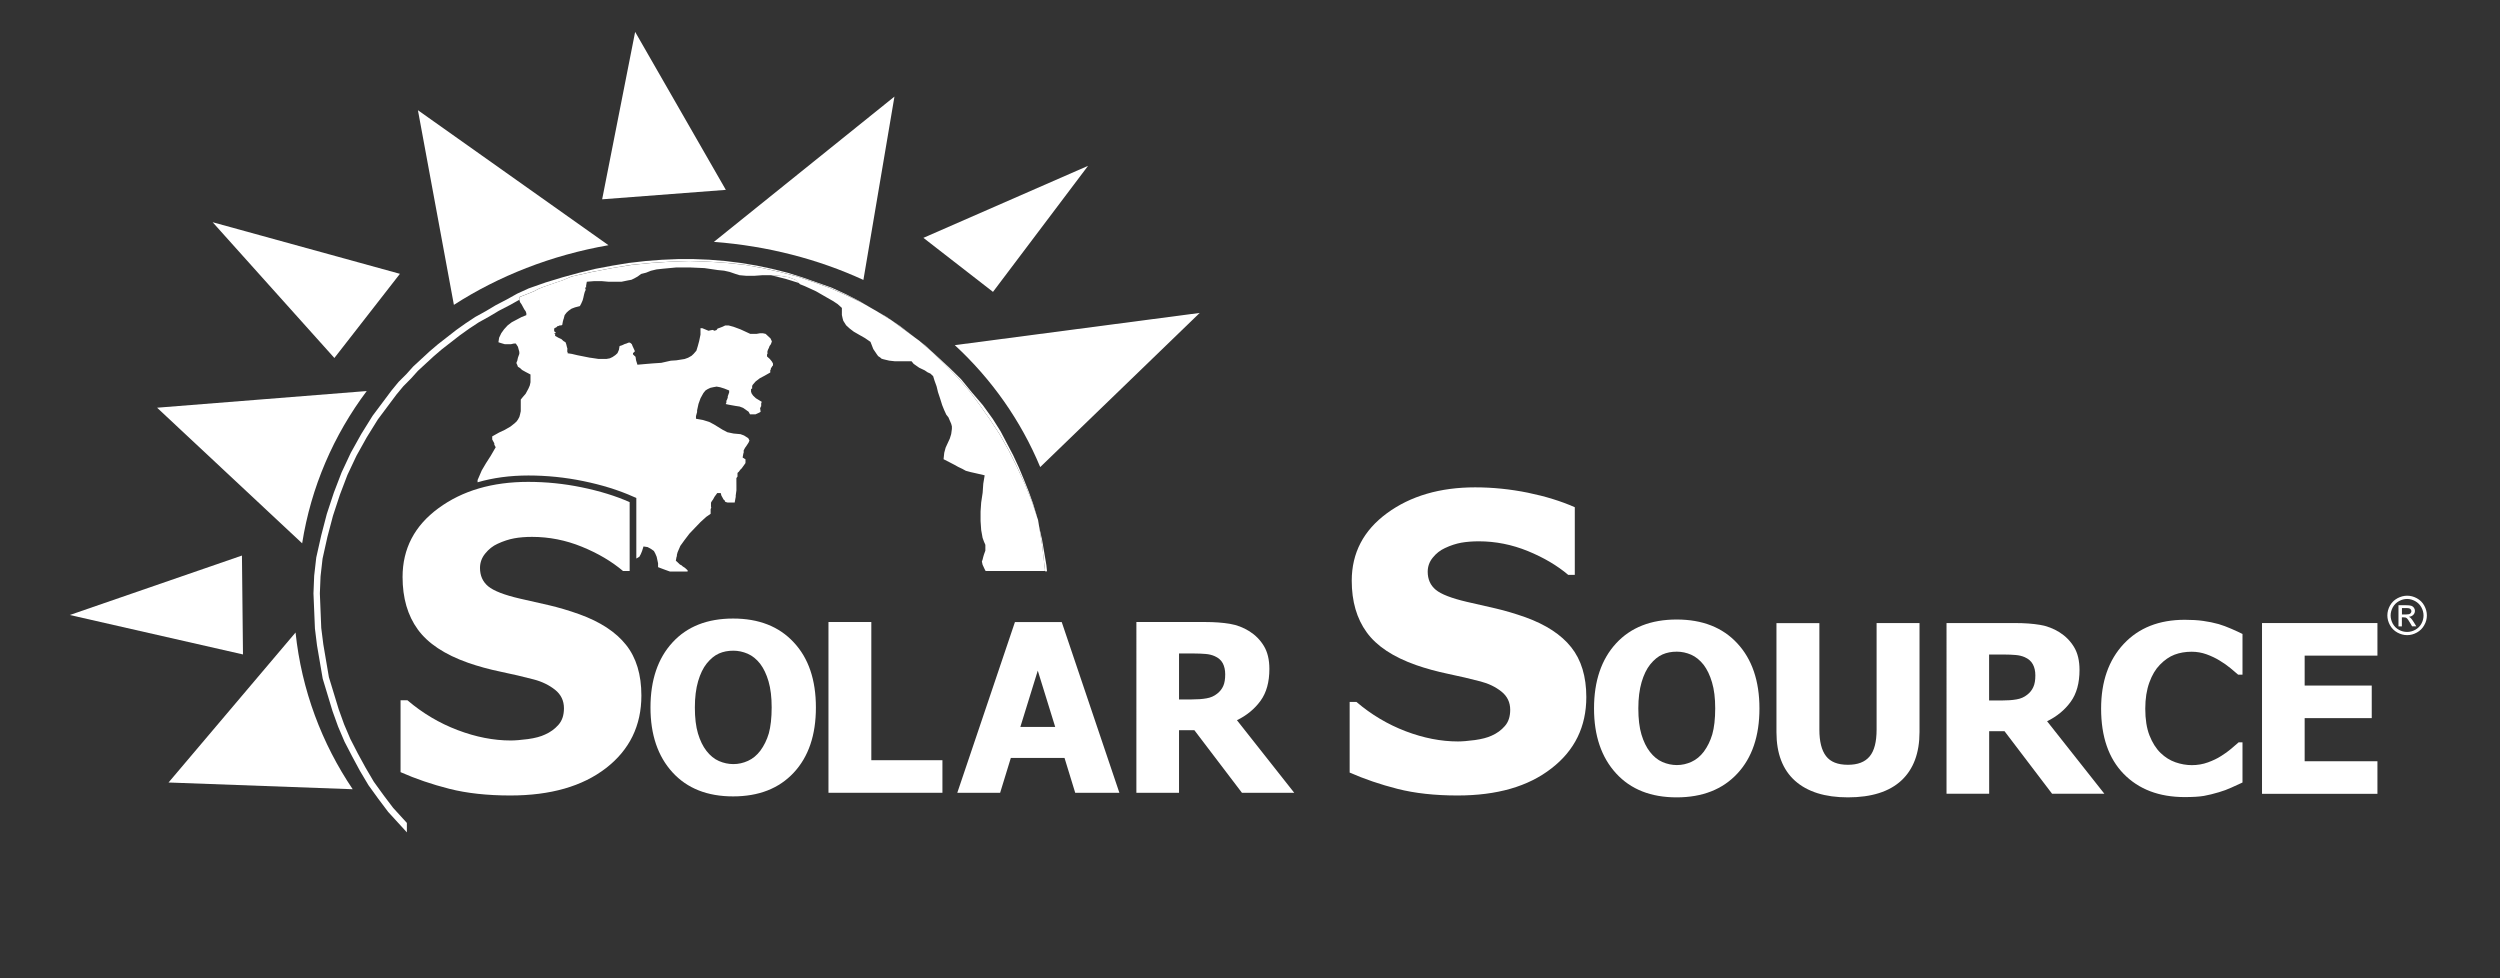
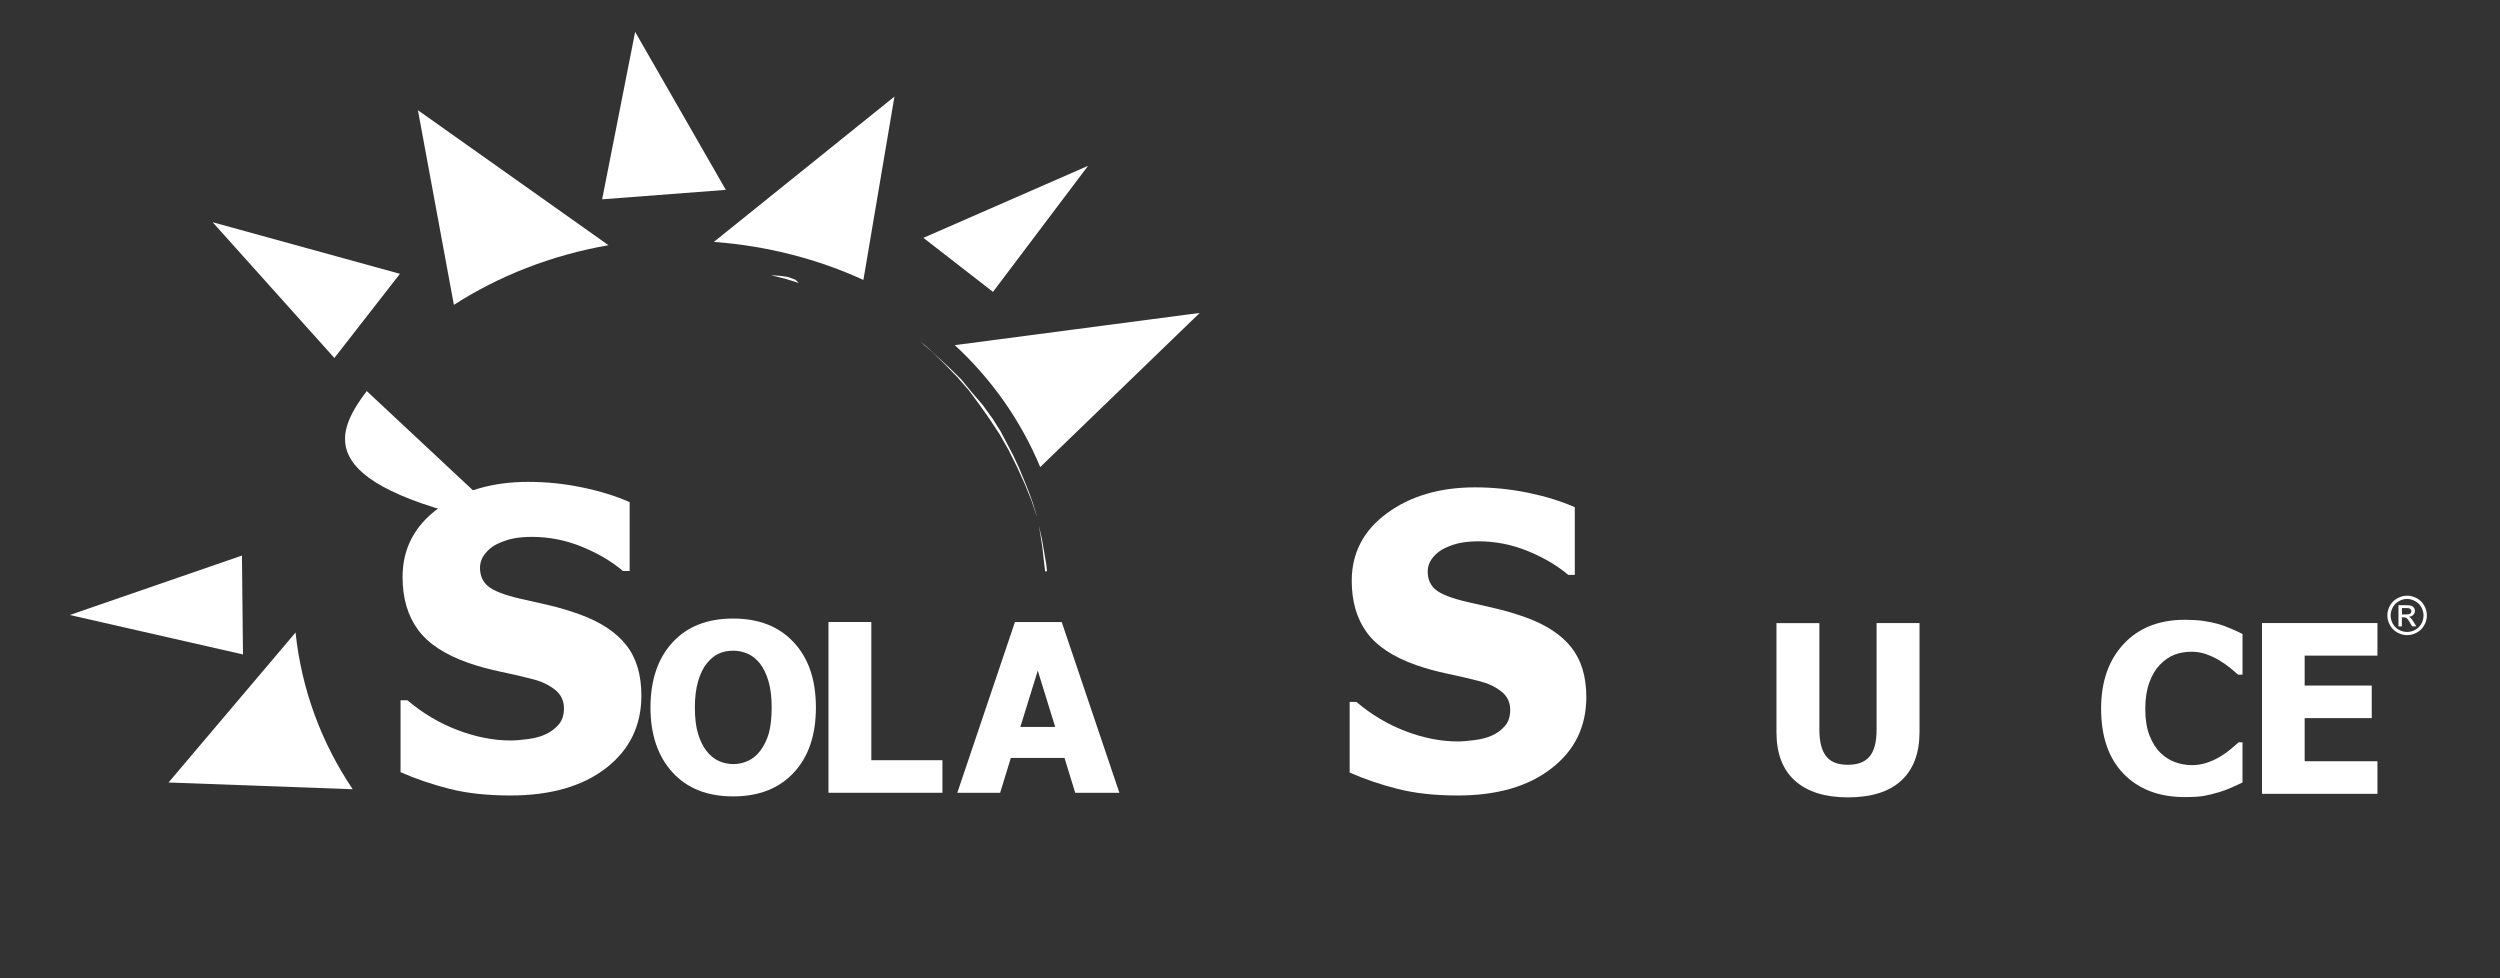
<svg xmlns="http://www.w3.org/2000/svg" version="1.1" id="Layer_1" x="0px" y="0px" viewBox="0 0 360 140.89" style="enable-background:new 0 0 360 140.89;" xml:space="preserve">
  <rect x="0" y="0" width="360" height="140.89" fill="#333333" stroke="none" />
  <style type="text/css">
	.st0{fill:#FFFFFF;}
</style>
  <g>
    <polygon class="st0" points="150.07,78.58 150.27,80.34 150.48,82.1 150.49,82.27 150.77,82.27 150.68,81.38 150.06,77.74    149.61,75.73 149.77,76.72  " />
    <polygon class="st0" points="136.12,52.52 137.83,54.28 139.53,56.23 141.04,58.27 142.54,60.4 143.95,62.54 145.26,64.85    146.46,67.26 147.56,69.68 148.57,72.18 149.29,74.34 149.26,74.18 148.75,72.49 148.14,70.8 147.43,69.03 146.73,67.35    145.9,65.56 144.08,62.1 142.96,60.32 141.53,58.34 139.94,56.49 138.39,54.6 136.68,52.92 133.23,49.74 132.59,49.25    134.31,50.75  " />
-     <polygon class="st0" points="58.59,118.5 56.61,116.33 55.21,114.48 53.83,112.57 52.64,110.54 51.53,108.51 50.45,106.41    49.55,104.3 48.76,102.1 47.36,97.51 46.56,92.8 46.26,90.43 46.06,85.46 46.16,82.99 46.45,80.44 47.15,77.3 47.95,74.27    48.95,71.23 50.03,68.39 51.33,65.63 52.82,62.96 54.41,60.4 57.1,56.8 58.08,55.62 59.2,54.49 60.17,53.41 62.47,51.29    63.65,50.28 66.25,48.26 67.54,47.34 68.92,46.43 70.43,45.59 71.82,44.76 73.44,43.92 74.78,43.17 74.77,43.15 74.77,42.78    75.98,42.31 76.88,41.94 77.59,41.57 78.29,41.3 79.09,41.02 79.89,40.74 81,40.37 82.3,39.81 85.21,39.16 88.13,38.6 90.94,38.14    93.75,37.86 96.56,37.68 99.27,37.59 101.98,37.68 104.69,37.86 107.3,38.14 109.81,38.6 112.32,39.16 114.83,39.81 117.24,40.64    119.56,41.48 121.87,42.5 124.17,43.61 126.28,44.82 128.38,46.12 130.4,47.6 131.78,48.62 129.6,46.95 127.66,45.63 123.82,43.39    121.8,42.36 119.75,41.42 115.51,39.93 113.39,39.27 111.16,38.71 108.93,38.24 106.7,37.87 104.47,37.59 102.15,37.4 99.92,37.31    97.59,37.31 95.26,37.41 92.94,37.59 90.51,37.87 88.19,38.25 85.75,38.71 83.43,39.27 81.01,39.93 78.58,40.67 76.13,41.53    74.49,42.28 73,43.11 71.37,43.96 69.98,44.79 68.44,45.64 67.02,46.58 65.7,47.52 63.07,49.57 61.86,50.6 59.51,52.77    58.53,53.86 57.39,55 56.38,56.23 53.65,59.88 52.02,62.5 50.51,65.21 49.19,68.03 48.08,70.92 47.06,74.01 46.26,77.09    45.54,80.29 45.24,82.92 45.14,85.46 45.35,90.51 45.65,92.94 46.47,97.73 47.88,102.39 48.69,104.64 49.61,106.8 50.72,108.94    51.83,111 53.06,113.07 54.47,115.02 55.9,116.92 58.59,119.86  " />
    <polygon class="st0" points="115.04,40.75 114.83,40.55 114.53,40.28 114.03,40.09 113.53,39.9 112.32,39.72 111.12,39.63    111.03,39.63 113.14,40.16  " />
  </g>
  <path class="st0" d="M137.49,49.7c5.3,4.89,9.52,10.87,12.3,17.56l22.97-22.2L137.49,49.7z" />
  <path class="st0" d="M42.56,91.08l-18.29,21.6l26.52,0.97C46.35,107.07,43.43,99.38,42.56,91.08z" />
-   <path class="st0" d="M52.81,56.31l-30.19,2.4l20.89,19.53C44.79,70.11,48.06,62.64,52.81,56.31z" />
+   <path class="st0" d="M52.81,56.31l20.89,19.53C44.79,70.11,48.06,62.64,52.81,56.31z" />
  <polygon class="st0" points="132.97,34.25 142.99,42.03 156.68,23.88 " />
  <polygon class="st0" points="86.71,28.7 104.52,27.34 91.46,4.59 " />
  <polygon class="st0" points="48.15,51.55 57.59,39.43 30.62,32 " />
  <polygon class="st0" points="34.84,80 34.99,94.24 10.05,88.56 " />
  <path class="st0" d="M87.62,35.31L60.18,15.87l5.18,28.03C71.81,39.75,79.37,36.75,87.62,35.31z" />
  <path class="st0" d="M124.33,40.31l4.47-26.4l-26,20.92C110.56,35.42,117.84,37.33,124.33,40.31z" />
  <path class="st0" d="M209.88,114.55c-3.27,0-6.15-0.32-8.63-0.95c-2.48-0.63-4.78-1.42-6.9-2.35v-10.17h0.98  c2.14,1.83,4.5,3.23,7.09,4.22c2.58,0.98,5.09,1.47,7.53,1.47c0.61,0,1.42-0.07,2.43-0.2c1-0.14,1.81-0.35,2.43-0.64  c0.75-0.33,1.38-0.79,1.89-1.38c0.52-0.59,0.77-1.37,0.77-2.34c0-1.07-0.42-1.95-1.26-2.62c-0.84-0.67-1.85-1.16-3.01-1.46  c-1.46-0.38-3.01-0.75-4.66-1.09c-1.66-0.35-3.2-0.77-4.63-1.27c-3.31-1.17-5.68-2.74-7.11-4.72c-1.43-1.97-2.15-4.45-2.15-7.42  c0-4.01,1.7-7.25,5.08-9.73c3.39-2.48,7.62-3.72,12.69-3.72c2.54,0,5.07,0.26,7.59,0.77c2.52,0.52,4.77,1.21,6.76,2.09v9.74h-0.95  c-1.59-1.35-3.53-2.49-5.82-3.43c-2.29-0.93-4.64-1.4-7.05-1.4c-0.94,0-1.78,0.07-2.53,0.2c-0.75,0.14-1.54,0.39-2.36,0.78  c-0.67,0.31-1.25,0.76-1.74,1.37c-0.49,0.6-0.73,1.28-0.73,2.03c0,1.09,0.39,1.96,1.16,2.6c0.77,0.64,2.27,1.22,4.49,1.74  c1.43,0.32,2.82,0.64,4.15,0.95c1.33,0.31,2.75,0.73,4.26,1.26c2.96,1.07,5.17,2.51,6.61,4.33c1.44,1.81,2.17,4.2,2.17,7.17  c0,4.25-1.67,7.68-5.01,10.26C220.07,113.26,215.56,114.55,209.88,114.55z" />
  <g>
-     <path class="st0" d="M253.36,102.02c0,3.97-1.06,7.1-3.19,9.38c-2.12,2.28-5.04,3.42-8.73,3.42c-3.71,0-6.62-1.15-8.73-3.46   c-2.11-2.31-3.17-5.42-3.17-9.34c0-3.95,1.06-7.07,3.17-9.37c2.12-2.3,5.03-3.44,8.73-3.44c3.7,0,6.61,1.14,8.73,3.43   C252.29,94.92,253.36,98.05,253.36,102.02z M246.99,102c0-1.46-0.15-2.71-0.46-3.74c-0.3-1.03-0.71-1.87-1.21-2.53   c-0.53-0.67-1.12-1.15-1.79-1.45c-0.67-0.29-1.36-0.44-2.07-0.44c-0.76,0-1.45,0.13-2.06,0.4c-0.62,0.27-1.21,0.75-1.78,1.45   c-0.51,0.64-0.92,1.49-1.23,2.54c-0.31,1.06-0.47,2.32-0.47,3.78c0,1.51,0.15,2.76,0.45,3.76c0.3,1,0.7,1.83,1.22,2.5   c0.53,0.68,1.13,1.17,1.8,1.46c0.67,0.29,1.37,0.44,2.08,0.44c0.73,0,1.43-0.16,2.11-0.47c0.68-0.31,1.27-0.8,1.77-1.46   c0.53-0.72,0.94-1.55,1.22-2.5C246.84,104.79,246.99,103.54,246.99,102z" />
    <path class="st0" d="M266.1,114.82c-3.3,0-5.84-0.8-7.62-2.39c-1.78-1.6-2.67-3.93-2.67-7v-15.7h6.18v15.34   c0,1.71,0.32,2.98,0.96,3.81c0.64,0.84,1.69,1.25,3.15,1.25c1.42,0,2.46-0.4,3.13-1.21c0.67-0.8,1-2.09,1-3.86V89.72h6.18v15.69   c0,3.03-0.87,5.35-2.6,6.97C272.07,114,269.5,114.82,266.1,114.82z" />
-     <path class="st0" d="M303.03,114.3h-7.53l-6.85-9.01h-2.21v9.01h-6.14V89.72h9.89c1.37,0,2.55,0.09,3.57,0.26   c1.01,0.17,1.95,0.53,2.81,1.07c0.88,0.56,1.58,1.27,2.1,2.14c0.52,0.86,0.78,1.96,0.78,3.29c0,1.88-0.42,3.41-1.27,4.58   c-0.85,1.17-1.98,2.11-3.4,2.8L303.03,114.3z M293.09,97.25c0-0.62-0.12-1.15-0.36-1.59c-0.24-0.45-0.63-0.79-1.18-1.03   c-0.39-0.17-0.82-0.27-1.29-0.31c-0.47-0.04-1.06-0.07-1.77-0.07h-2.06v6.62h1.77c0.86,0,1.59-0.05,2.19-0.16   c0.6-0.1,1.11-0.33,1.53-0.67c0.4-0.31,0.69-0.68,0.88-1.11C293,98.5,293.09,97.94,293.09,97.25z" />
    <path class="st0" d="M314.6,114.78c-3.69,0-6.62-1.12-8.79-3.34c-2.17-2.23-3.25-5.36-3.25-9.4c0-3.9,1.09-7,3.26-9.32   c2.17-2.32,5.1-3.47,8.79-3.47c0.98,0,1.86,0.05,2.64,0.16c0.78,0.11,1.53,0.26,2.24,0.46c0.56,0.17,1.17,0.39,1.83,0.68   c0.66,0.29,1.19,0.53,1.6,0.74v5.86h-0.63c-0.3-0.26-0.67-0.58-1.12-0.95c-0.45-0.37-0.96-0.73-1.54-1.08   c-0.57-0.35-1.2-0.65-1.89-0.9c-0.69-0.25-1.41-0.37-2.15-0.37c-0.89,0-1.71,0.14-2.45,0.42c-0.74,0.28-1.45,0.77-2.12,1.46   c-0.62,0.63-1.12,1.47-1.51,2.54c-0.39,1.07-0.59,2.33-0.59,3.78c0,1.53,0.2,2.82,0.61,3.86c0.41,1.04,0.94,1.88,1.6,2.52   c0.64,0.62,1.35,1.06,2.14,1.34c0.79,0.27,1.57,0.41,2.35,0.41c0.81,0,1.59-0.13,2.33-0.4c0.74-0.27,1.36-0.57,1.87-0.9   c0.55-0.34,1.04-0.69,1.45-1.04c0.42-0.35,0.78-0.67,1.09-0.94h0.56v5.78c-0.45,0.21-0.97,0.45-1.57,0.72   c-0.59,0.27-1.2,0.5-1.83,0.68c-0.77,0.23-1.49,0.41-2.16,0.53C316.71,114.72,315.78,114.78,314.6,114.78z" />
    <path class="st0" d="M325.73,114.3V89.72h16.62v4.69h-10.48v4.31h9.66v4.69h-9.66v6.21h10.48v4.69H325.73z" />
  </g>
-   <path class="st0" d="M150.48,82.1l-0.2-1.76l-0.2-1.76l-0.3-1.85l-0.16-1l-0.14-0.86l-0.18-0.53l-0.72-2.16l-1.01-2.5l-1.11-2.41  l-1.2-2.41l-1.31-2.32l-1.4-2.14l-1.5-2.13l-1.51-2.04l-1.7-1.95l-1.71-1.76l-1.81-1.76l-1.72-1.5l-0.19-0.17l-0.63-0.46l-1.38-1.02  l-2.01-1.48l-2.11-1.3l-2.11-1.21l-2.31-1.11l-2.31-1.02l-2.31-0.84l-2.41-0.83l-2.51-0.65l-2.51-0.56l-2.51-0.46l-2.61-0.28  l-2.71-0.19l-2.71-0.09l-2.71,0.09l-2.81,0.19l-2.81,0.28l-2.81,0.46l-2.91,0.56l-2.91,0.65L81,40.37l-1.11,0.37l-0.8,0.28  l-0.8,0.28l-0.7,0.28l-0.7,0.37l-0.91,0.37l-1.2,0.47v0.37l0.01,0.02l0.1,0.34l0.2,0.28l0.2,0.37l0.2,0.37l0.2,0.28l0.1,0.28v0.28  l-0.7,0.28l-0.7,0.37l-0.7,0.37l-0.6,0.46l-0.51,0.56l-0.4,0.56l-0.31,0.65l-0.1,0.65l0.3,0.1l0.3,0.09l0.31,0.09h0.3h0.3h0.3  l0.4-0.09h0.3l0.3,0.46l0.1,0.37l0.1,0.37v0.28l-0.2,0.56l-0.1,0.46l-0.1,0.19v0.18l0.1,0.19l0.1,0.28l0.3,0.18l0.3,0.28l0.5,0.28  l0.71,0.37v0.56v0.56l-0.1,0.46l-0.2,0.46l-0.2,0.37l-0.2,0.37l-0.4,0.46l-0.3,0.37v0.65v0.56v0.46l-0.1,0.46l-0.1,0.37l-0.2,0.37  l-0.2,0.28l-0.3,0.28l-0.6,0.47l-0.8,0.46l-0.81,0.38l-1,0.56V63v0.28l0.1,0.19l0.1,0.18l0.1,0.19v0.19l0.1,0.19l0.1,0.18l-0.7,1.21  l-0.71,1.11l-0.6,1.02l-0.4,0.93l-0.2,0.46v0.32c2.23-0.65,4.68-0.98,7.32-0.98c2.64,0,5.31,0.27,7.92,0.81  c2.62,0.54,5,1.27,7.07,2.19l0.55,0.24v8.72l0.14-0.08l0.3-0.18l0.2-0.37l0.19-0.46l0.2-0.65l0.6,0.09l0.5,0.28l0.4,0.28l0.2,0.37  l0.2,0.47l0.1,0.47l0.1,0.46v0.56l0.5,0.19l0.51,0.19l0.5,0.18l0.2,0.07h2.52l0.03-0.03v-0.14l-0.2-0.19l-0.2-0.18l-0.3-0.19  l-0.2-0.18l-0.2-0.09l-0.2-0.19l-0.2-0.19l-0.2-0.18l0.1-0.56l0.05-0.09v-0.19l0.1-0.37l0.2-0.47l0.2-0.46l0.6-0.83l0.7-0.92  l0.8-0.84l0.8-0.83l0.81-0.74l0.65-0.45v-0.3v-0.37l0.09-0.24l-0.04-0.13v-0.28v-0.28l0.1-0.19l0.2-0.28l0.2-0.37l0.4-0.55h0.1h0.1  h0.1h0.1h0.1l0.1,0.37l0.1,0.18l0.1,0.18l0.1,0.19l0.1,0.09l0.1,0.09v0.09l0.09,0.09l0.31,0.09h0.2h0.2h0.1h0.1h0.1h0.1h0.21  l0.1-0.56l0.05-0.25v-0.21l0.1-0.74v-0.65V69.3v-0.46l0.16-0.21V68.1l0.2-0.18l0.2-0.28l0.2-0.19l0.2-0.28l0.2-0.28l0.12-0.16  l0.03-0.12v-0.46l-0.1-0.09h-0.1v-0.09h-0.11l-0.1-0.1l0.1-0.56l0.06-0.17l-0.01-0.01v-0.28l0.2-0.37l0.2-0.28l0.3-0.46l0.13-0.3  l-0.08-0.17l-0.1-0.18l-0.3-0.19l-0.3-0.19l-0.51-0.19l-1-0.09l-0.9-0.19l-0.7-0.37l-0.6-0.37l-0.6-0.37l-0.7-0.37l-0.91-0.28  l-1-0.18v-0.38l0.1-0.37l0.06-0.21V59.1l0.2-0.93l0.3-0.83l0.41-0.74l0.3-0.37l0.3-0.19l0.4-0.19l0.4-0.09l0.5-0.09l0.5,0.09  l0.61,0.19l0.7,0.28v0.28l-0.1,0.28l-0.1,0.28v0.18l-0.1,0.28l-0.1,0.19v0.28l-0.1,0.18l0.4,0.09l0.5,0.09l0.5,0.09l0.6,0.09  l0.5,0.19l0.4,0.28l0.4,0.28l0.2,0.37h0.2h0.3h0.2h0.1l0.2-0.09l0.2-0.09l0.2-0.1l0.13-0.08l-0.08-0.57l0.1-0.09v-0.09l0.06-0.05  v-0.04v-0.19v-0.18l0.08-0.23l-0.23-0.14l-0.31-0.19l-0.3-0.18l-0.2-0.19l-0.2-0.19l-0.2-0.28l-0.1-0.28v-0.37l0.18-0.13l-0.02-0.06  v-0.28l0.1-0.18l0.4-0.46l0.6-0.46l0.7-0.37l0.81-0.46v-0.09v-0.18v-0.09l0.09-0.09v-0.19l0.1-0.09l0.1-0.19l0.1-0.09v-0.19v-0.09  l-0.15-0.28l-0.3-0.37l-0.41-0.37v-0.28l0.09-0.15l-0.03-0.03v-0.28l0.1-0.28l0.1-0.19l0.1-0.28l0.2-0.28l0.1-0.28l0.04-0.12  l-0.2-0.43l-0.4-0.37l-0.3-0.28l-0.4-0.09h-0.4l-0.51,0.09h-0.4h-0.5l-1.41-0.65l-1-0.37l-0.7-0.19h-0.5l-0.4,0.19l-0.5,0.19  l-0.19,0.06l-0.16,0.22l-0.3,0.1l-0.2-0.1l-0.08-0.02l-0.58,0.12l-0.9-0.37h-0.25v0.93l-0.19,0.92l-0.2,0.74l-0.2,0.65l-0.4,0.46  l-0.3,0.28l-0.5,0.28l-0.5,0.18l-1.2,0.19l-0.77,0.05l-0.19,0.04l-1.2,0.27L94,52.33l-1.2,0.1l-1.01,0.09l-0.2-0.65l-0.07-0.49  l-0.07-0.07l-0.1-0.09l-0.2-0.19v-0.09v-0.09l0.1-0.09l0.1-0.09l0.06-0.06l-0.02-0.12l-0.3-0.65l-0.11-0.28l-0.2-0.18l-0.18-0.06  l-0.17,0.05l-0.2,0.09l-0.3,0.09l-0.2,0.1l-0.21,0.09l-0.3,0.09l-0.1,0.56l-0.2,0.46l-0.3,0.28l-0.41,0.28l-0.4,0.19l-0.5,0.09h-0.5  h-0.6l-1.14-0.17l-0.12-0.01l-0.9-0.18l-0.91-0.18l-0.8-0.19l-0.6-0.09v-0.18l-0.05-0.01v-0.19v-0.18l0.03-0.05l-0.09-0.32  l-0.09-0.37l-0.1-0.28l-0.3-0.18l-0.3-0.28l-0.4-0.18l-0.5-0.28v-0.09v-0.09v-0.09h-0.1v-0.09l0.23-0.07L80,47.88l-0.2-0.19V47.6  v-0.1v-0.09v-0.09l0.1-0.09l0.2-0.09l0.1-0.09l0.1-0.1h0.1l0.2-0.09h0.2l0.16-0.07l0.09-0.49l0.1-0.37l0.02-0.02l0.04-0.17l0.1-0.37  L81.6,45l0.3-0.27l0.4-0.28l0.5-0.19l0.7-0.18l0.2-0.37l0.2-0.46l0.1-0.37l0.1-0.46l0.1-0.37l0.14-0.31l-0.09-0.33h0.15v-0.28  l0.1-0.56l1.1-0.09h1l1.01,0.09h0.9h1l0.91-0.19l0.5-0.09l0.4-0.19l0.5-0.28l0.5-0.37l0.71-0.18l0.7-0.28l0.8-0.19l0.9-0.1  l1.91-0.18h2.11l2,0.09l1.91,0.28l0.91,0.09l0.8,0.18l0.81,0.28l0.6,0.19l1.01,0.09h1.1l1.2-0.09h1.21h0.09l1.2,0.09l1.21,0.19  l0.5,0.18l0.5,0.19l0.3,0.28l0.21,0.19l0.19,0.18l0.7,0.28l0.81,0.37l0.8,0.37l0.8,0.46l0.8,0.46l0.81,0.46l0.7,0.46l0.61,0.55v0.56  v0.46l0.1,0.46l0.1,0.37l0.41,0.65l0.5,0.46l0.6,0.46l0.8,0.46l0.81,0.46l0.8,0.55l0.4,1.03l0.5,0.74l0.2,0.28l0.29,0.19l0.2,0.18  l0.3,0.09l0.8,0.19l0.81,0.09h1.1h1.31l0.3,0.37l0.4,0.28l0.4,0.28l0.4,0.19l0.4,0.19l0.41,0.28l0.4,0.18l0.4,0.37l0.2,0.65  l0.3,0.83l0.2,0.83l0.31,0.93l0.29,0.93l0.3,0.74l0.3,0.65l0.3,0.37l0.2,0.47l0.2,0.46l0.1,0.37v0.37l-0.1,0.74l-0.2,0.65l-0.3,0.65  l-0.3,0.65l-0.2,0.74l-0.1,0.93l0.9,0.46l0.71,0.37l0.5,0.28l0.59,0.28l0.51,0.28l0.71,0.19l0.8,0.18l1.2,0.28l-0.2,1.21l-0.09,1.3  l-0.21,1.39l-0.09,1.3v1.39l0.09,1.3l0.1,0.55l0.1,0.56l0.2,0.55l0.2,0.46v0.83l-0.2,0.56l-0.11,0.37l-0.09,0.37l-0.1,0.27l0.1,0.46  l0.3,0.65l0.14,0.26h8.51L150.48,82.1z" />
  <path class="st0" d="M73.49,114.55c-3.33,0-6.26-0.32-8.78-0.96c-2.52-0.64-4.86-1.44-7.03-2.4v-10.35h0.99  c2.18,1.86,4.59,3.29,7.22,4.29c2.63,1,5.18,1.5,7.66,1.5c0.62,0,1.45-0.07,2.47-0.2c1.02-0.14,1.85-0.36,2.47-0.66  c0.76-0.33,1.4-0.8,1.93-1.4c0.53-0.6,0.79-1.39,0.79-2.38c0-1.09-0.43-1.98-1.28-2.66c-0.86-0.68-1.88-1.18-3.07-1.49  c-1.48-0.39-3.06-0.76-4.75-1.11c-1.68-0.35-3.25-0.78-4.71-1.29c-3.37-1.19-5.78-2.79-7.24-4.8c-1.46-2.01-2.19-4.53-2.19-7.55  c0-4.08,1.72-7.38,5.17-9.91c3.45-2.53,7.75-3.79,12.92-3.79c2.59,0,5.17,0.26,7.73,0.79c2.56,0.53,4.86,1.23,6.88,2.13v9.91h-0.96  c-1.62-1.37-3.59-2.54-5.92-3.49c-2.33-0.95-4.72-1.42-7.18-1.42c-0.95,0-1.81,0.07-2.57,0.21c-0.76,0.14-1.56,0.4-2.4,0.79  c-0.68,0.31-1.27,0.78-1.77,1.4c-0.5,0.61-0.75,1.31-0.75,2.07c0,1.11,0.39,1.99,1.18,2.65c0.79,0.65,2.31,1.25,4.57,1.77  c1.46,0.33,2.87,0.65,4.22,0.96c1.35,0.32,2.8,0.74,4.33,1.29c3.02,1.09,5.26,2.56,6.73,4.41c1.47,1.84,2.21,4.28,2.21,7.3  c0,4.33-1.7,7.82-5.1,10.45C83.87,113.23,79.28,114.55,73.49,114.55z" />
  <g>
    <path class="st0" d="M346.63,85.78c0.48,0,0.94,0.12,1.4,0.37c0.45,0.25,0.81,0.59,1.06,1.05c0.25,0.45,0.38,0.93,0.38,1.42   c0,0.49-0.12,0.96-0.38,1.41c-0.25,0.45-0.6,0.8-1.05,1.05c-0.45,0.25-0.92,0.38-1.41,0.38c-0.49,0-0.96-0.13-1.42-0.38   c-0.45-0.25-0.8-0.6-1.05-1.05c-0.25-0.45-0.38-0.92-0.38-1.41c0-0.49,0.13-0.97,0.38-1.42c0.26-0.46,0.61-0.8,1.07-1.05   C345.68,85.91,346.15,85.78,346.63,85.78z M346.63,86.25c-0.4,0-0.79,0.1-1.17,0.31c-0.38,0.21-0.68,0.5-0.89,0.88   c-0.21,0.38-0.32,0.78-0.32,1.19c0,0.41,0.11,0.8,0.31,1.18c0.21,0.38,0.5,0.67,0.88,0.88c0.38,0.21,0.77,0.31,1.18,0.31   c0.41,0,0.8-0.1,1.18-0.31c0.38-0.21,0.67-0.5,0.88-0.88s0.31-0.77,0.31-1.18c0-0.41-0.11-0.81-0.32-1.19   c-0.21-0.38-0.51-0.67-0.89-0.88C347.41,86.36,347.03,86.25,346.63,86.25z M345.38,90.2v-3.05h1.06c0.36,0,0.62,0.03,0.78,0.08   c0.16,0.05,0.29,0.15,0.39,0.29c0.1,0.14,0.14,0.29,0.14,0.44c0,0.22-0.08,0.42-0.24,0.58c-0.16,0.16-0.38,0.26-0.64,0.28   c0.11,0.05,0.19,0.1,0.26,0.16c0.12,0.12,0.27,0.32,0.45,0.61l0.37,0.6h-0.61l-0.28-0.48c-0.21-0.38-0.38-0.61-0.51-0.71   c-0.09-0.07-0.22-0.11-0.39-0.1h-0.29v1.3H345.38z M345.88,88.48h0.61c0.29,0,0.49-0.04,0.59-0.13c0.1-0.09,0.16-0.2,0.16-0.34   c0-0.09-0.03-0.17-0.08-0.24c-0.05-0.07-0.12-0.12-0.21-0.16c-0.09-0.04-0.26-0.05-0.5-0.05h-0.57V88.48z" />
  </g>
  <path class="st0" d="M117.49,101.88c0,3.97-1.06,7.1-3.19,9.38c-2.12,2.28-5.03,3.42-8.73,3.42c-3.71,0-6.62-1.15-8.73-3.46  c-2.11-2.31-3.17-5.42-3.17-9.34c0-3.95,1.06-7.08,3.17-9.37c2.11-2.3,5.02-3.44,8.73-3.44c3.7,0,6.61,1.14,8.73,3.43  C116.43,94.77,117.49,97.9,117.49,101.88z M111.12,101.86c0-1.46-0.15-2.71-0.45-3.74c-0.3-1.03-0.71-1.88-1.21-2.54  c-0.53-0.67-1.12-1.15-1.79-1.44c-0.67-0.29-1.36-0.44-2.07-0.44c-0.76,0-1.45,0.13-2.06,0.4c-0.62,0.27-1.21,0.75-1.78,1.45  c-0.51,0.64-0.92,1.49-1.23,2.54c-0.31,1.06-0.47,2.32-0.47,3.78c0,1.51,0.15,2.76,0.45,3.76c0.3,1,0.7,1.83,1.22,2.5  c0.53,0.68,1.13,1.17,1.8,1.46c0.67,0.29,1.36,0.44,2.08,0.44c0.73,0,1.43-0.16,2.11-0.47c0.68-0.31,1.27-0.8,1.77-1.46  c0.53-0.72,0.94-1.55,1.22-2.5C110.97,104.65,111.12,103.4,111.12,101.86z" />
  <path class="st0" d="M135.71,114.16h-16.41V89.57h6.17v19.9h10.24V114.16z" />
  <path class="st0" d="M137.85,114.16l8.3-24.58h6.74l8.3,24.58h-6.36l-1.54-5.02h-7.73l-1.54,5.02H137.85z M151.95,104.68l-2.51-8.11  l-2.51,8.11H151.95z" />
-   <path class="st0" d="M186.37,114.16h-7.53l-6.85-9.01h-2.21v9.01h-6.14V89.57h9.89c1.37,0,2.55,0.09,3.57,0.26  c1.01,0.17,1.95,0.53,2.81,1.07c0.88,0.56,1.58,1.27,2.1,2.14c0.52,0.87,0.78,1.96,0.78,3.29c0,1.88-0.42,3.41-1.27,4.58  c-0.85,1.17-1.98,2.11-3.4,2.8L186.37,114.16z M176.43,97.1c0-0.62-0.12-1.15-0.35-1.59c-0.24-0.45-0.63-0.79-1.18-1.03  c-0.39-0.17-0.81-0.27-1.29-0.31c-0.48-0.04-1.06-0.07-1.77-0.07h-2.06v6.62h1.77c0.86,0,1.59-0.05,2.19-0.16  c0.6-0.1,1.11-0.33,1.53-0.67c0.4-0.31,0.69-0.68,0.88-1.11C176.34,98.36,176.43,97.8,176.43,97.1z" />
</svg>